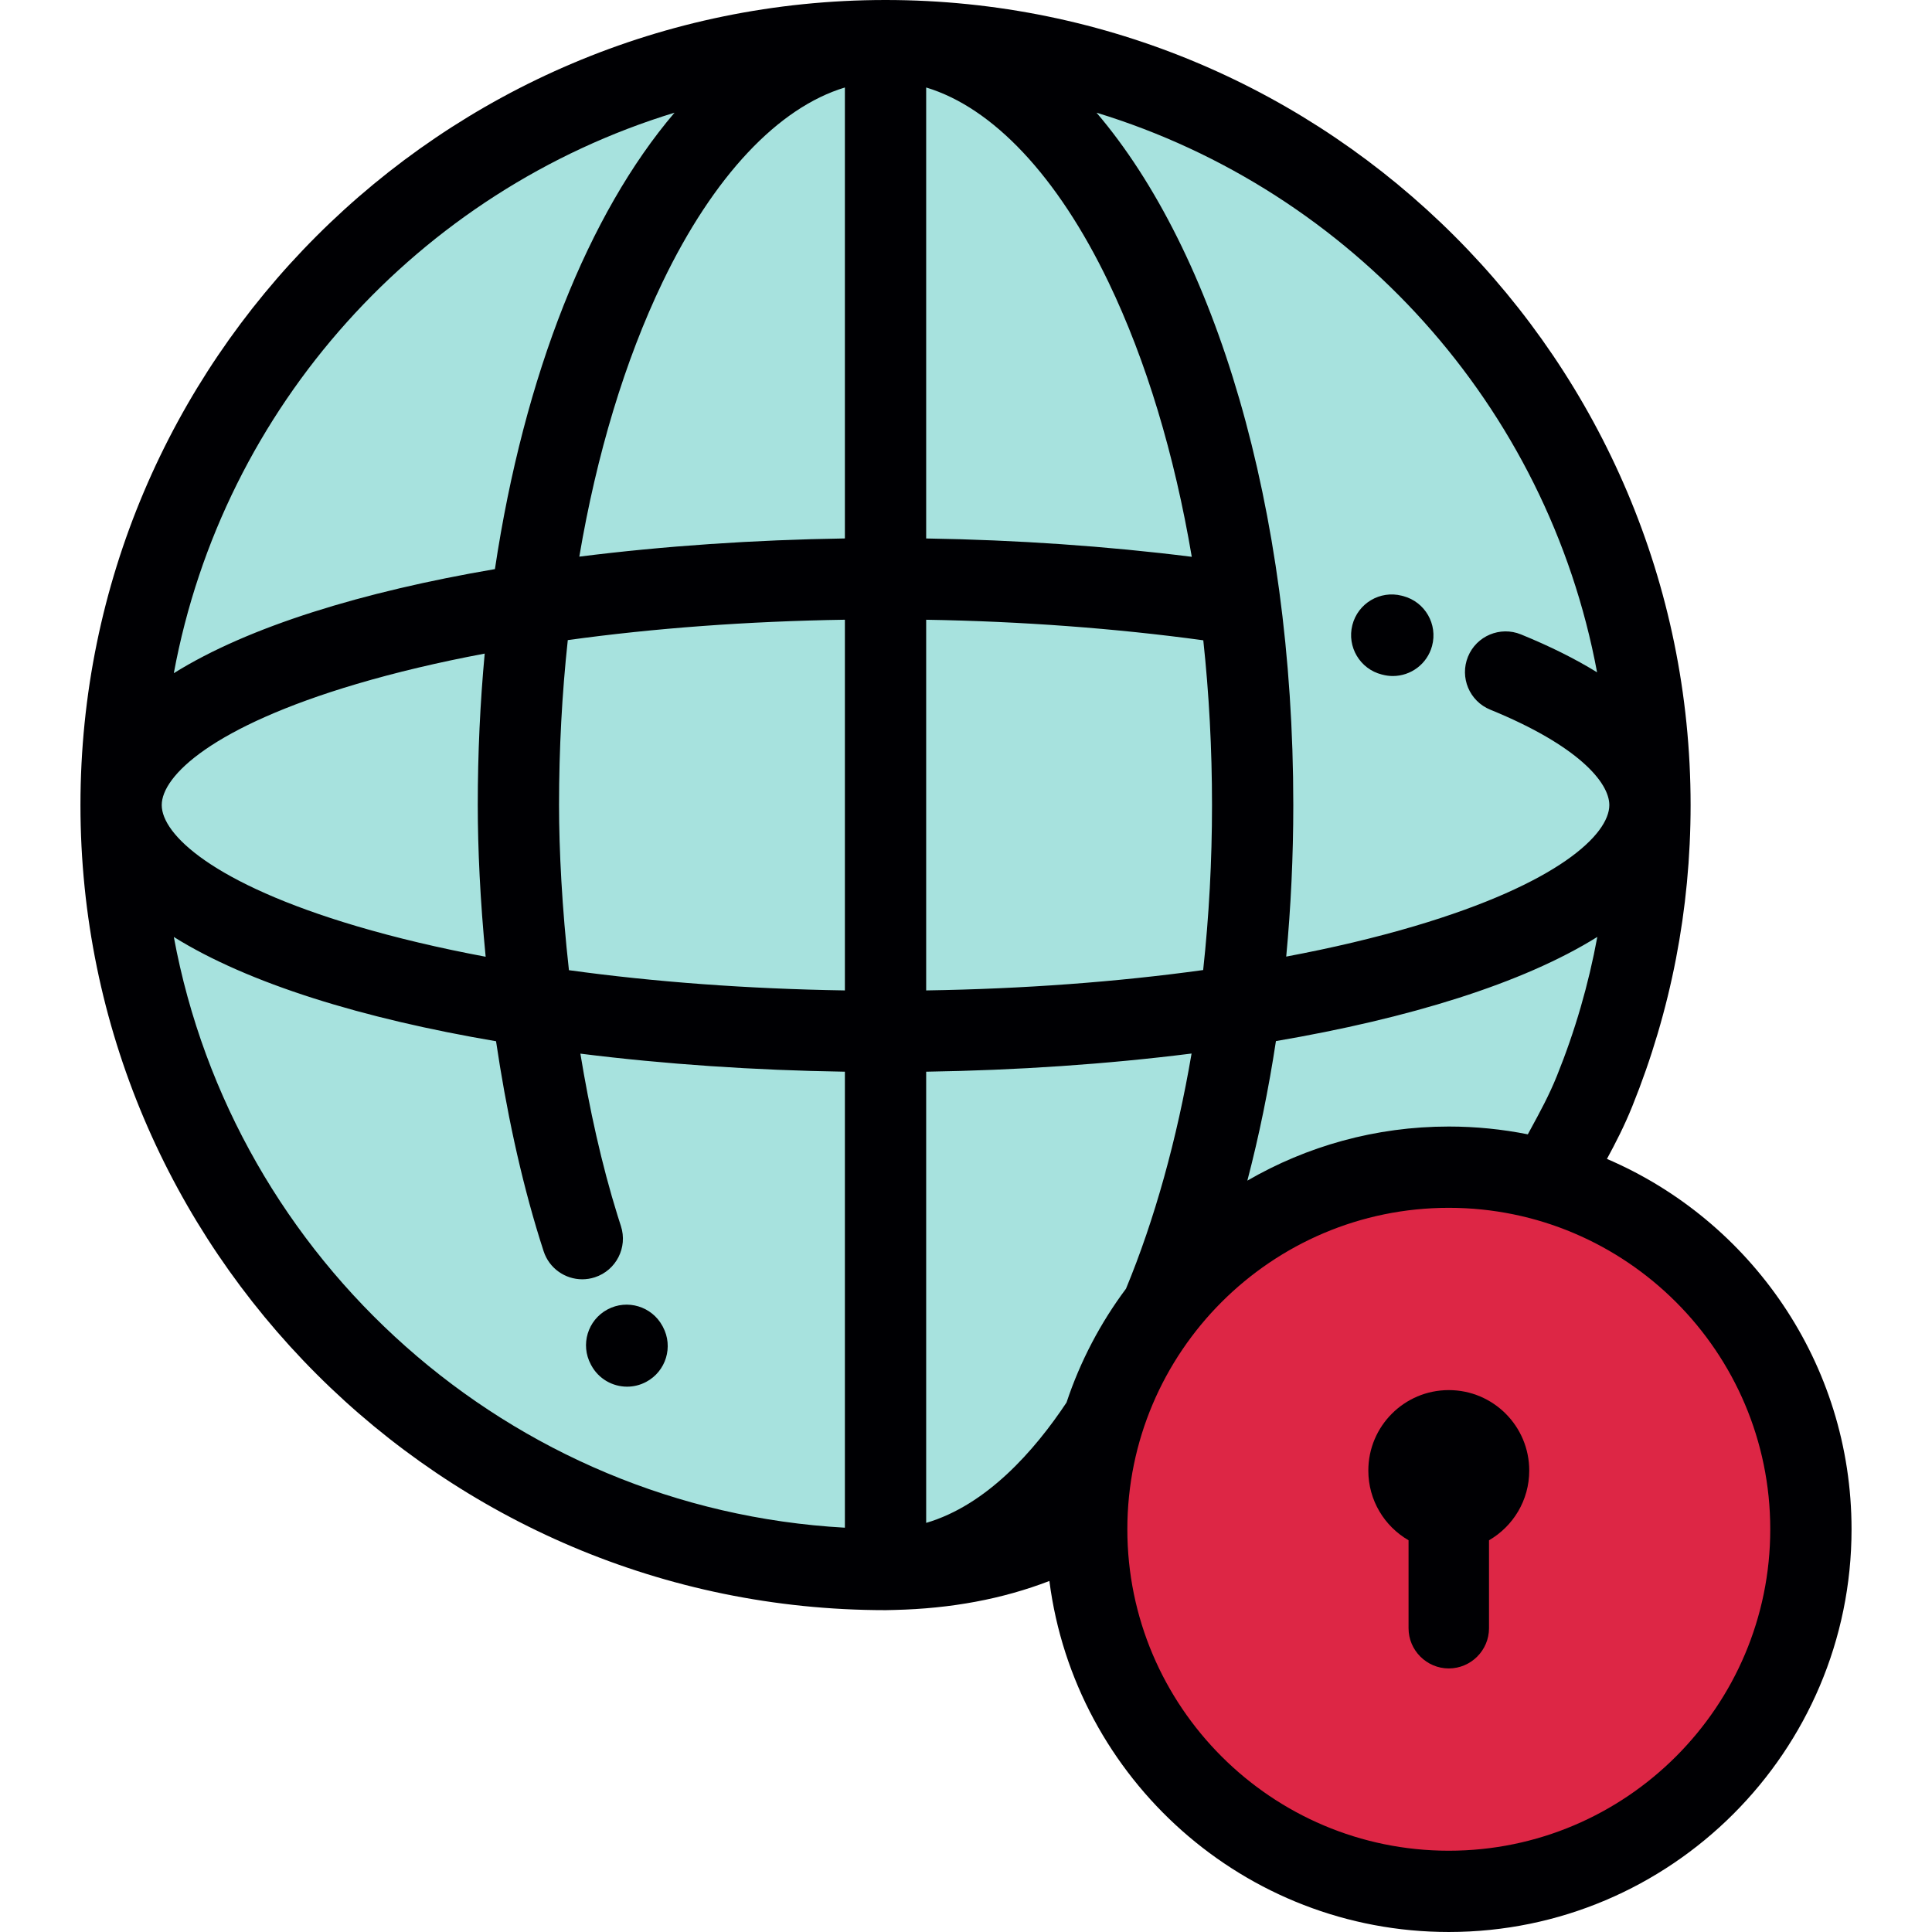
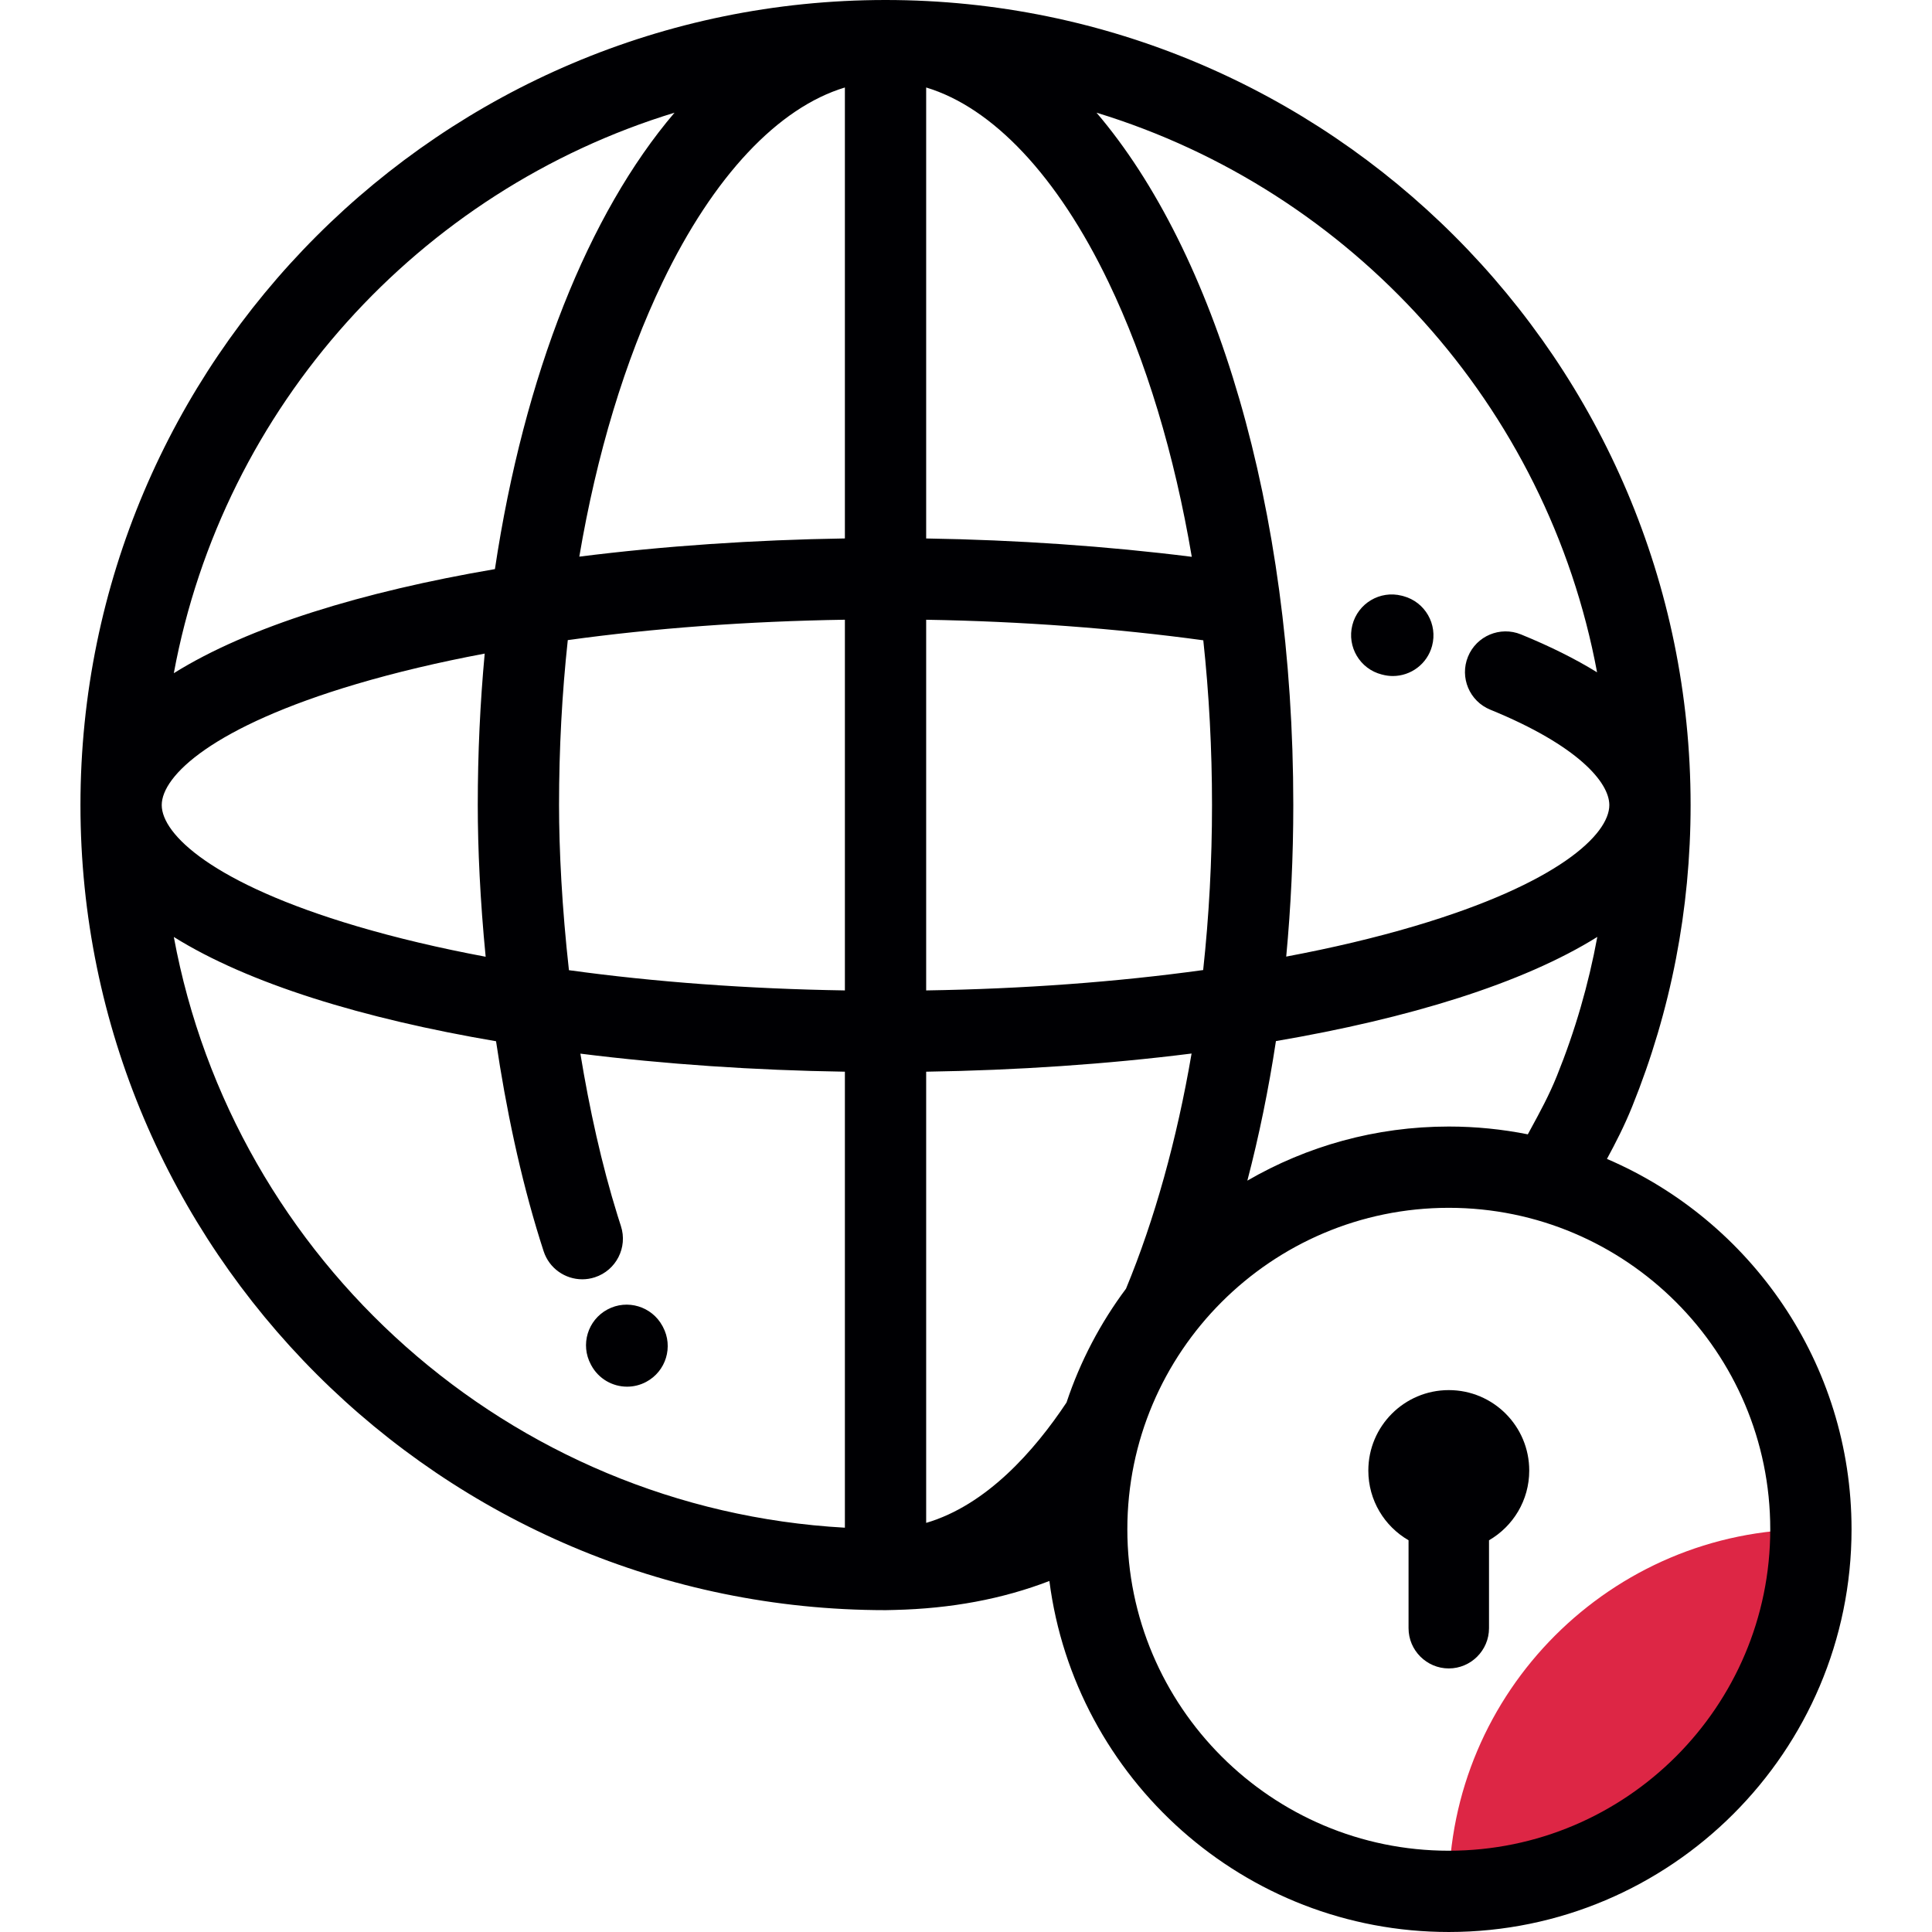
<svg xmlns="http://www.w3.org/2000/svg" version="1.1" id="Layer_1" x="0px" y="0px" viewBox="0 0 512 512" style="enable-background:new 0 0 512 512;" xml:space="preserve">
  <g>
-     <path style="fill:#A7E2DE;" d="M234.674,10.77c111.883,0,202.581,90.698,202.581,202.583c0,36.298-9.556,70.361-26.277,99.828   c-8.574-2.512-17.647-3.866-27.033-3.866c-52.996,0-95.958,42.961-95.958,95.959c0,1.185,0.028,2.36,0.071,3.536   c-17.009,4.637-34.905,7.124-53.384,7.124c-111.883,0-202.583-90.698-202.583-202.581C32.092,101.468,122.792,10.77,234.674,10.77z   " />
-     <path style="fill:#DD2645;" d="M383.945,501.232c52.853,0,95.961-43.107,95.961-95.959c0-52.853-43.107-95.959-95.961-95.959   c-52.851,0-95.958,43.105-95.958,95.959C287.988,458.124,331.094,501.232,383.945,501.232z" />
+     <path style="fill:#DD2645;" d="M383.945,501.232c52.853,0,95.961-43.107,95.961-95.959c-52.851,0-95.958,43.105-95.958,95.959C287.988,458.124,331.094,501.232,383.945,501.232z" />
    <g>
      <path style="fill:#000003;" d="M175.681,351.637c-0.022-0.038-0.088-0.168-0.11-0.206c-2.814-5.24-9.351-7.217-14.59-4.405    c-5.241,2.814-7.214,9.331-4.4,14.571c0.017,0.033,0.081,0.154,0.098,0.187c1.941,3.631,5.664,5.698,9.512,5.698    c1.712,0,3.45-0.41,5.065-1.275C176.504,363.404,178.486,356.883,175.681,351.637z" />
      <path style="fill:#000003;" d="M366.173,178.746l0.134,0.033c0.939,0.252,1.882,0.375,2.811,0.375    c4.747,0,9.095-3.165,10.391-7.97c1.549-5.743-1.851-11.653-7.595-13.202l-0.435-0.113c-5.763-1.47-11.625,2.022-13.091,7.786    C356.923,171.419,360.409,177.28,366.173,178.746z" />
      <path style="fill:#000003;" d="M425.859,307.124c2.283-4.228,4.589-8.677,6.699-13.909c10.265-25.398,15.469-52.266,15.469-79.862    C448.027,95.71,352.317,0,234.674,0S21.322,95.71,21.322,213.353s95.708,213.351,213.35,213.353h0.001c0.031,0,0.065,0,0.096,0    c0.215-0.002,0.425-0.013,0.639-0.015c0.571-0.006,1.142-0.015,1.71-0.038c14.977-0.36,28.525-2.889,40.979-7.674    c6.749,52.399,51.644,93.02,105.849,93.02c58.851,0,106.732-47.878,106.732-106.729    C490.677,361.292,463.935,323.445,425.859,307.124z M383.945,298.543c-19.436,0-37.673,5.226-53.384,14.339    c3.095-11.826,5.641-24.239,7.574-36.984c35.113-5.989,65.351-15.228,85.17-27.607c-2.318,12.586-5.889,24.906-10.719,36.858    c-2.046,5.074-4.419,9.432-6.931,14.047c-0.253,0.467-0.512,0.94-0.768,1.414C398.112,299.259,391.112,298.543,383.945,298.543z     M148.153,213.353c0-14.908,0.786-29.549,2.316-43.718c22.813-3.156,47.649-4.998,73.437-5.402v98.239    c-25.672-0.402-50.402-2.232-73.131-5.362C148.932,240.583,148.153,225.278,148.153,213.353z M128.705,253.547    c-12.258-2.295-23.733-5.008-34.22-8.113c-38.103-11.282-51.623-24.332-51.623-32.081c0-7.749,13.52-20.801,51.623-32.083    c10.415-3.081,21.804-5.778,33.966-8.062c-1.203,12.973-1.838,26.385-1.838,40.145    C126.613,224.848,127.247,238.675,128.705,253.547z M298.401,341.519c-6.765,9.053-12.124,19.216-15.761,30.156    c-8.499,12.792-21.185,27.203-37.196,31.906V284.012c23.988-0.373,47.851-1.986,70.336-4.815    C311.9,301.947,305.964,323.271,298.401,341.519z M245.444,262.472v-98.233c25.171,0.415,50.222,2.271,73.442,5.446    c1.525,14.153,2.31,28.777,2.31,43.667c0,14.75-0.792,29.43-2.345,43.72C296.047,260.226,271.219,262.071,245.444,262.472z     M245.444,142.699V23.185c17.647,5.321,34.811,23.46,48.318,51.583c10.011,20.845,17.474,45.66,22.07,72.793    C293.368,144.736,269.443,143.083,245.444,142.699z M223.904,23.185v119.508c-24.004,0.373-47.883,1.988-70.381,4.822    c4.596-27.115,12.056-51.911,22.063-72.747C189.093,46.646,206.256,28.507,223.904,23.185z M423.241,178.172    c-5.738-3.547-12.459-6.899-20.169-10.046c-5.507-2.247-11.794,0.393-14.041,5.901c-2.249,5.507,0.393,11.794,5.901,14.043    c23.266,9.495,31.555,19.287,31.555,25.285c0,7.749-13.521,20.8-51.623,32.081c-10.425,3.086-21.828,5.785-34.003,8.071    c1.241-13.189,1.876-26.645,1.876-40.152c0-78.948-20.673-146.599-52.147-183.491C358.227,50.514,410.107,107.615,423.241,178.172    z M178.758,29.862c-22.763,26.681-39.871,69.454-47.598,120.956c-35.077,5.987-65.287,15.219-85.097,27.583    C59.127,107.739,111.047,50.538,178.758,29.862z M46.064,248.305c19.864,12.401,50.191,21.65,85.393,27.634    c2.615,17.632,6.405,35.804,11.659,52.668c0.312,0.999,0.628,1.99,0.95,2.979c1.479,4.55,5.701,7.442,10.24,7.442    c1.102,0,2.225-0.172,3.332-0.532c5.656-1.838,8.751-7.916,6.912-13.572c-0.296-0.909-0.587-1.821-0.871-2.732    c-4.253-13.65-7.485-28.408-9.872-42.965c22.416,2.81,46.194,4.416,70.098,4.785v120.844    C134.904,399.907,61.907,334.005,46.064,248.305z M383.945,490.46c-46.973,0-85.188-38.214-85.188-85.189    c0-46.972,38.214-85.187,85.188-85.187s85.191,38.214,85.191,85.187C469.137,452.244,430.919,490.46,383.945,490.46z" />
      <path style="fill:#000003;" d="M383.945,368.392c-11.777,0-21.324,9.548-21.324,21.324c0,7.894,4.286,14.784,10.659,18.469v23.308    c0,5.866,4.798,10.66,10.661,10.66h0.002c5.863,0,10.661-4.794,10.661-10.66v-23.305c6.374-3.688,10.661-10.576,10.661-18.471    C405.269,377.939,395.723,368.392,383.945,368.392z" />
    </g>
  </g>
  <g>
</g>
  <g>
</g>
  <g>
</g>
  <g>
</g>
  <g>
</g>
  <g>
</g>
  <g>
</g>
  <g>
</g>
  <g>
</g>
  <g>
</g>
  <g>
</g>
  <g>
</g>
  <g>
</g>
  <g>
</g>
  <g>
</g>
</svg>